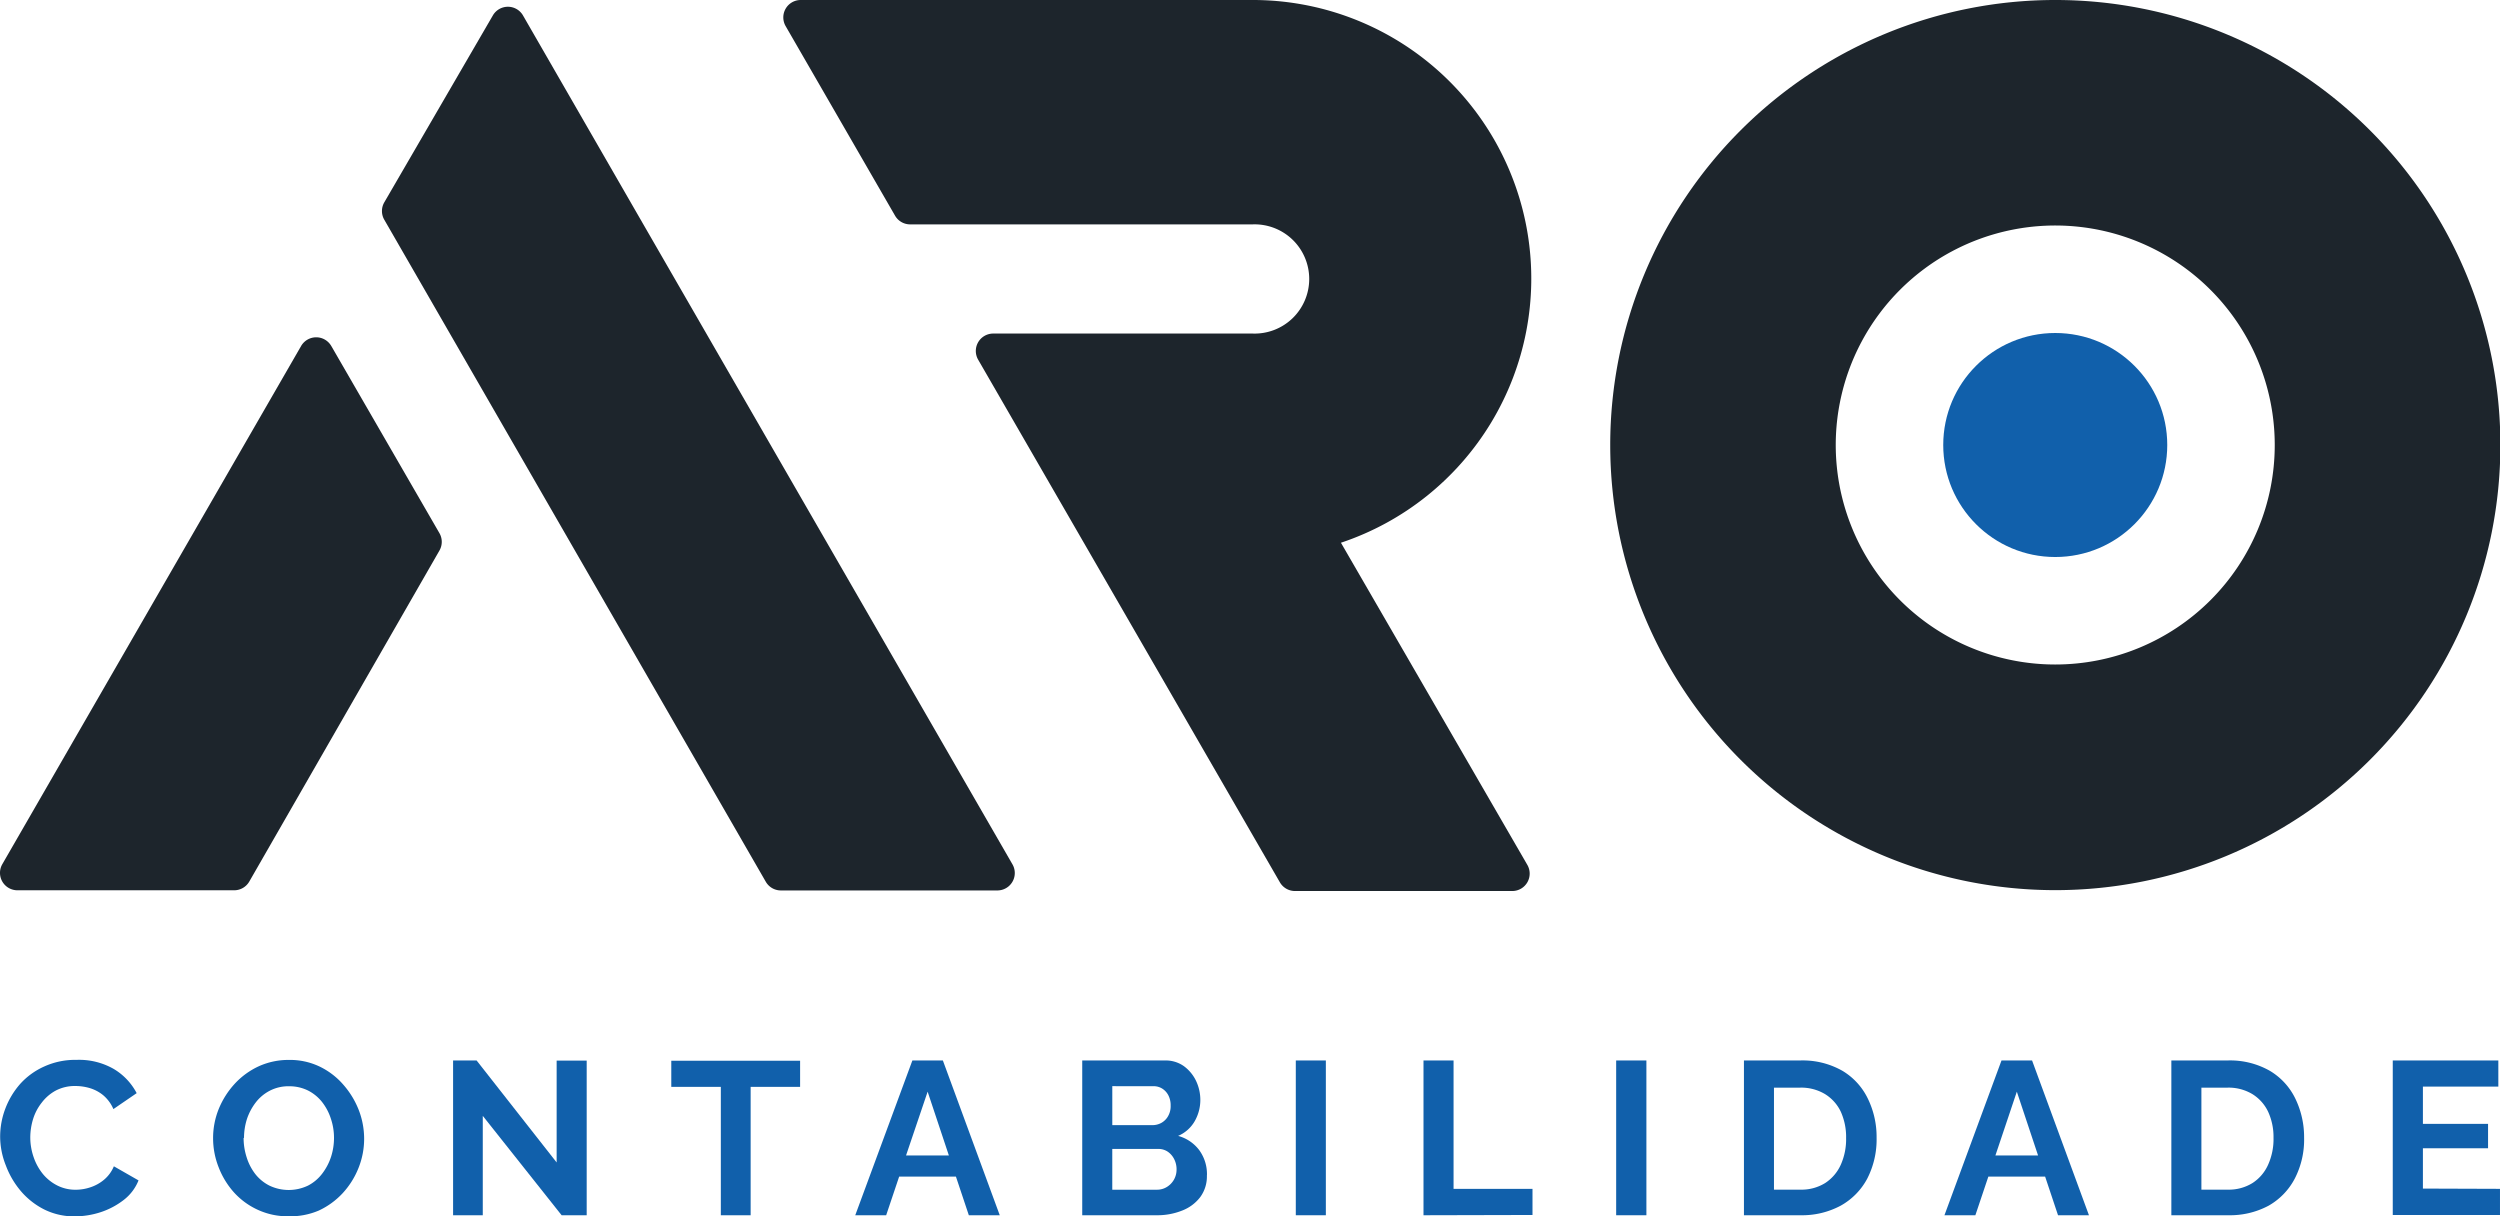
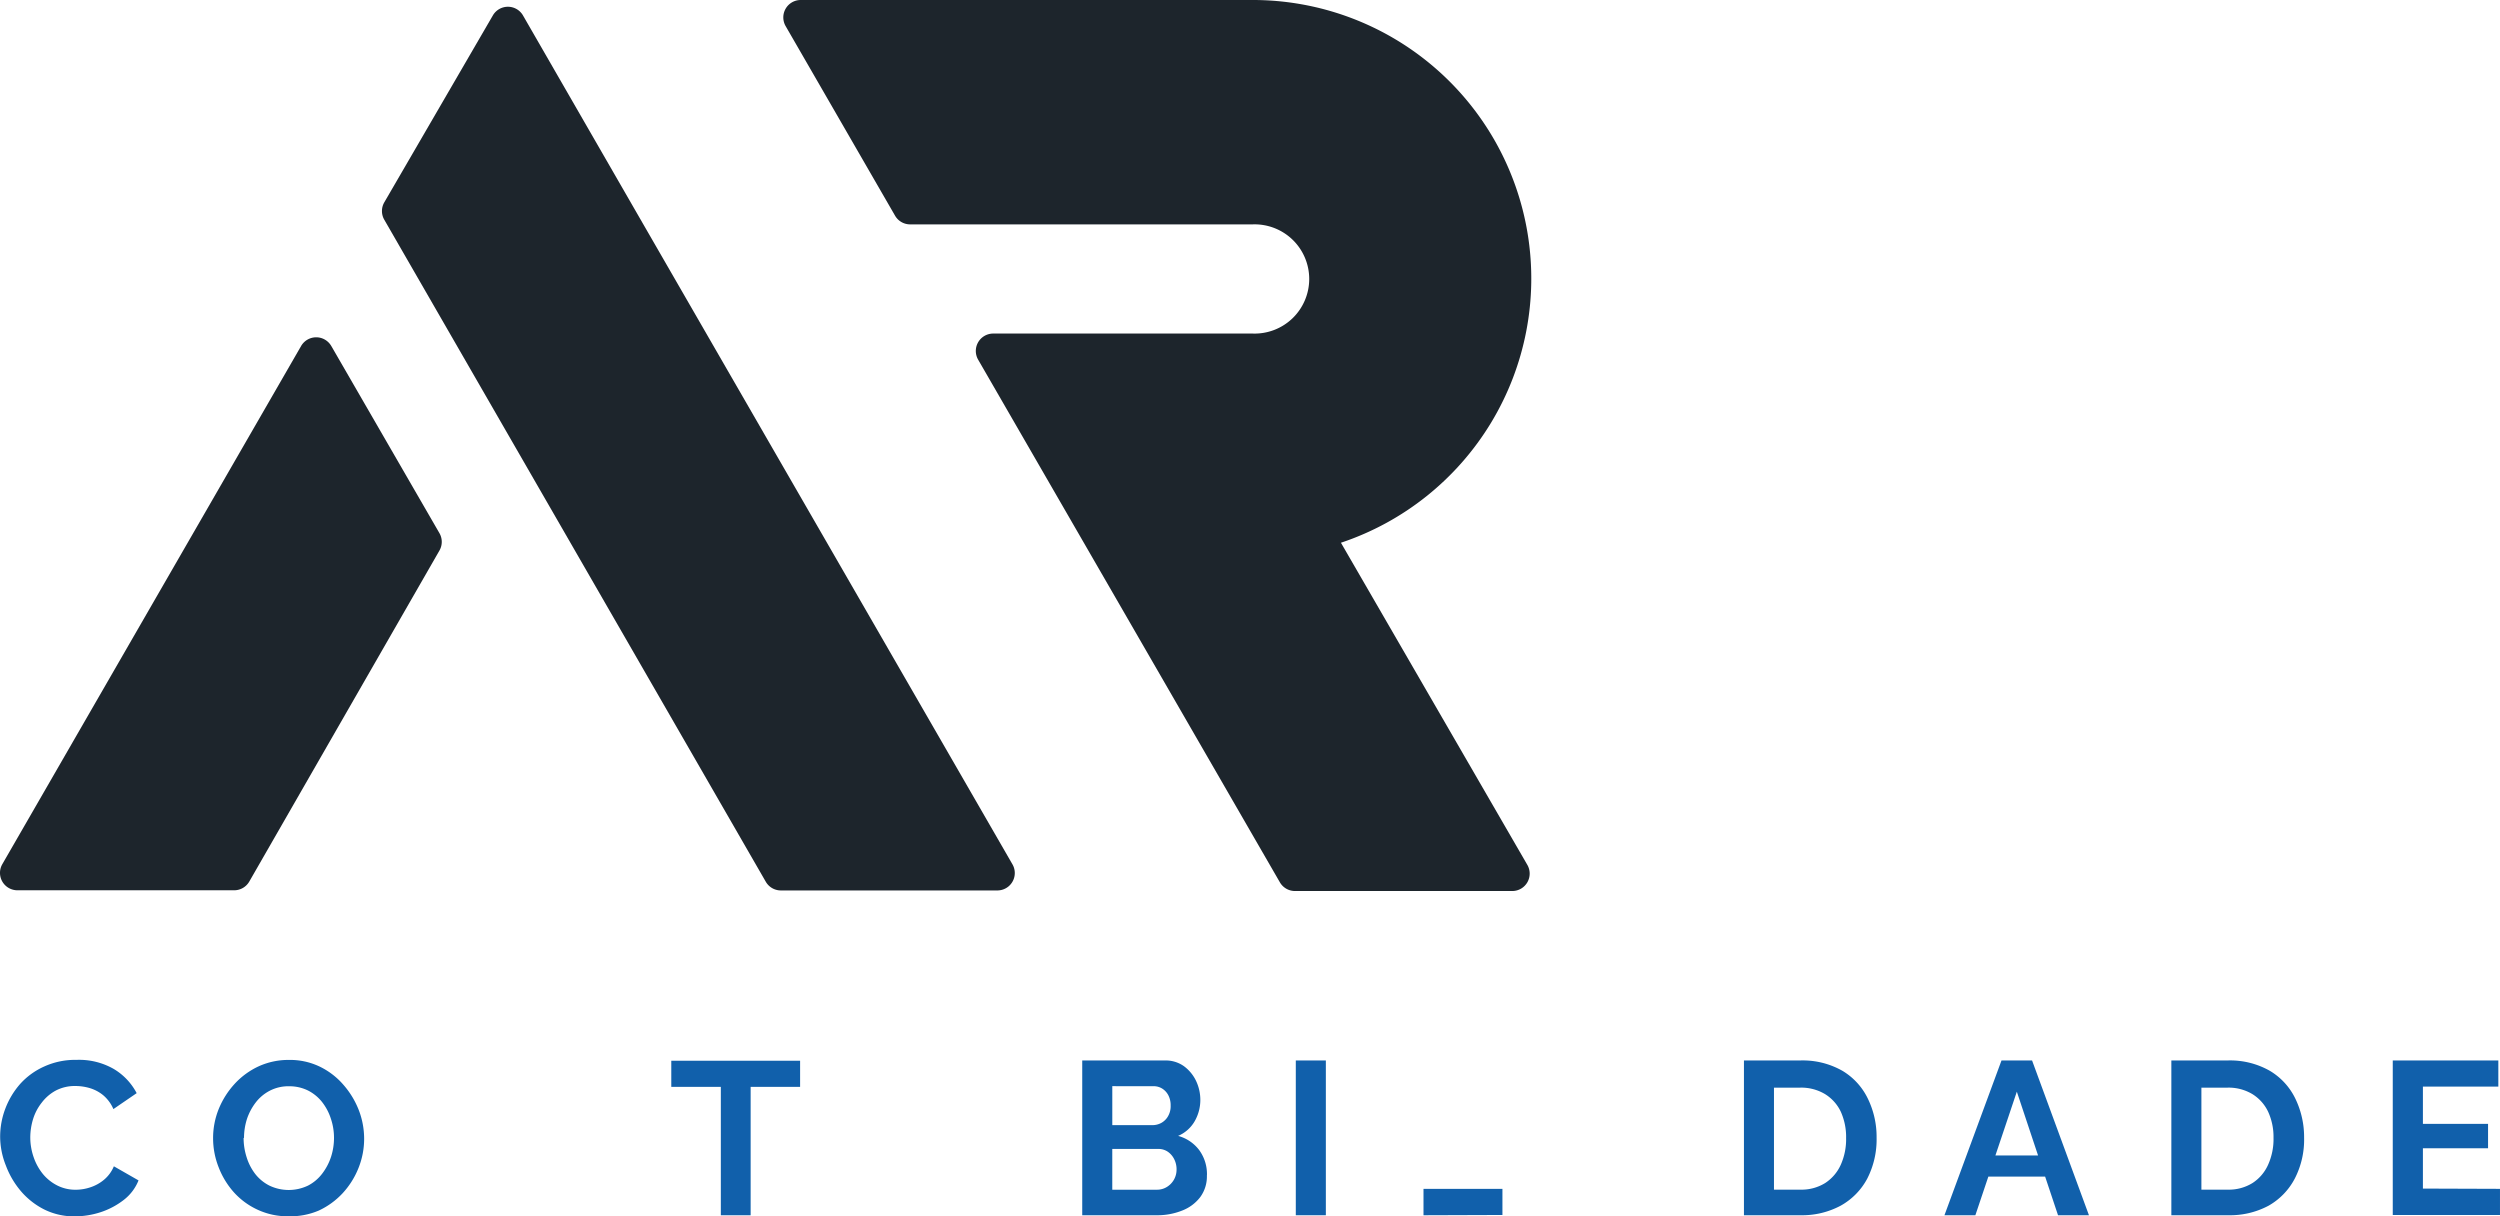
<svg xmlns="http://www.w3.org/2000/svg" id="Layer_2" data-name="Layer 2" width="148.852" height="72.421" viewBox="0 0 148.852 72.421">
  <g id="Camada_1" data-name="Camada 1" transform="translate(0 0)">
    <path id="Caminho_2830" data-name="Caminho 2830" d="M0,126.241a4.714,4.714,0,0,1,.306-1.654,4.8,4.8,0,0,1,.887-1.478,4.268,4.268,0,0,1,1.431-1.037,4.439,4.439,0,0,1,1.919-.394,4.149,4.149,0,0,1,2.2.529,3.63,3.63,0,0,1,1.385,1.452l-1.385.949a2.235,2.235,0,0,0-.607-.825,2.318,2.318,0,0,0-.8-.425,3.061,3.061,0,0,0-.845-.124,2.438,2.438,0,0,0-1.177.27,2.593,2.593,0,0,0-.835.716,2.992,2.992,0,0,0-.519.985,3.775,3.775,0,0,0-.166,1.089,3.594,3.594,0,0,0,.2,1.177,3.236,3.236,0,0,0,.55,1,2.671,2.671,0,0,0,.856.685,2.38,2.38,0,0,0,1.1.254,2.739,2.739,0,0,0,.871-.145,2.432,2.432,0,0,0,.814-.451,2.075,2.075,0,0,0,.586-.8l1.468.84a2.764,2.764,0,0,1-.892,1.172,4.559,4.559,0,0,1-1.38.726,5.051,5.051,0,0,1-1.52.244,4.009,4.009,0,0,1-1.8-.4,4.476,4.476,0,0,1-1.405-1.094,5.108,5.108,0,0,1-.9-1.53A4.667,4.667,0,0,1,0,126.241Z" transform="translate(0.009 -58.572)" fill="#1160ab" />
    <path id="Caminho_2831" data-name="Caminho 2831" d="M28.941,130.994a4.247,4.247,0,0,1-1.836-.389,4.335,4.335,0,0,1-1.416-1.037,4.854,4.854,0,0,1-.913-1.5,4.7,4.7,0,0,1-.327-1.722,4.616,4.616,0,0,1,.342-1.758,5.02,5.02,0,0,1,.949-1.488,4.522,4.522,0,0,1,1.426-1.037,4.268,4.268,0,0,1,1.81-.379,4.082,4.082,0,0,1,1.826.4,4.372,4.372,0,0,1,1.405,1.079,5.082,5.082,0,0,1,.913,1.5,4.745,4.745,0,0,1,.322,1.711,4.668,4.668,0,0,1-.337,1.748,4.854,4.854,0,0,1-.939,1.494,4.553,4.553,0,0,1-1.426,1.037A4.314,4.314,0,0,1,28.941,130.994Zm-2.676-4.668a3.771,3.771,0,0,0,.182,1.157,3.163,3.163,0,0,0,.518,1,2.51,2.51,0,0,0,.84.685,2.661,2.661,0,0,0,2.292,0,2.5,2.5,0,0,0,.861-.731,3.387,3.387,0,0,0,.519-1,3.7,3.7,0,0,0,.171-1.11,3.563,3.563,0,0,0-.187-1.146,3.179,3.179,0,0,0-.519-.985,2.52,2.52,0,0,0-.84-.69,2.494,2.494,0,0,0-1.125-.254,2.4,2.4,0,0,0-1.162.27,2.5,2.5,0,0,0-.835.705,3.366,3.366,0,0,0-.519.985,3.713,3.713,0,0,0-.171,1.115Z" transform="translate(-11.761 -58.575)" fill="#1160ab" />
-     <path id="Caminho_2832" data-name="Caminho 2832" d="M53.768,125.048v5.917H52V121.75h1.4l4.766,6.073V121.76h1.789v9.205H58.462Z" transform="translate(-25.023 -58.609)" fill="#1160ab" />
    <path id="Caminho_2833" data-name="Caminho 2833" d="M84.72,123.336H81.775v7.644H80v-7.644H77.05V121.78h7.67Z" transform="translate(-37.081 -58.623)" fill="#1160ab" />
-     <path id="Caminho_2834" data-name="Caminho 2834" d="M101.572,121.75h1.815l3.387,9.216h-1.841l-.768-2.3h-3.381l-.773,2.3H98.17Zm2.173,5.658-1.265-3.8-1.286,3.8Z" transform="translate(-47.248 -58.609)" fill="#1160ab" />
    <path id="Caminho_2835" data-name="Caminho 2835" d="M131.647,128.59a2.074,2.074,0,0,1-.4,1.3,2.474,2.474,0,0,1-1.084.8,3.978,3.978,0,0,1-1.488.275h-4.45v-9.216h4.932a1.867,1.867,0,0,1,1.125.342,2.334,2.334,0,0,1,.726.887,2.635,2.635,0,0,1,.249,1.12,2.546,2.546,0,0,1-.332,1.26,2.074,2.074,0,0,1-.991.882,2.339,2.339,0,0,1,1.255.845,2.427,2.427,0,0,1,.462,1.5Zm-5.632-5.311V125.6H128.4a1.094,1.094,0,0,0,.545-.14,1.037,1.037,0,0,0,.394-.4,1.177,1.177,0,0,0,.15-.622,1.281,1.281,0,0,0-.135-.612,1.037,1.037,0,0,0-.363-.4.959.959,0,0,0-.519-.145Zm3.827,4.973a1.338,1.338,0,0,0-.145-.633,1.172,1.172,0,0,0-.384-.441.98.98,0,0,0-.55-.161h-2.749v2.427h2.655a1.1,1.1,0,0,0,.591-.161,1.2,1.2,0,0,0,.581-1.037Z" transform="translate(-59.788 -58.608)" fill="#1160ab" />
    <path id="Caminho_2836" data-name="Caminho 2836" d="M148.75,130.966V121.75h1.789v9.216Z" transform="translate(-71.597 -58.609)" fill="#1160ab" />
-     <path id="Caminho_2837" data-name="Caminho 2837" d="M163.41,130.966V121.75H165.2v7.644h4.7v1.556Z" transform="translate(-78.654 -58.609)" fill="#1160ab" />
-     <path id="Caminho_2838" data-name="Caminho 2838" d="M185.53,130.966V121.75h1.8v9.216Z" transform="translate(-89.302 -58.609)" fill="#1160ab" />
+     <path id="Caminho_2837" data-name="Caminho 2837" d="M163.41,130.966V121.75v7.644h4.7v1.556Z" transform="translate(-78.654 -58.609)" fill="#1160ab" />
    <path id="Caminho_2839" data-name="Caminho 2839" d="M200.2,130.963v-9.216h3.345a4.776,4.776,0,0,1,2.52.617,3.9,3.9,0,0,1,1.514,1.66,5.186,5.186,0,0,1,.519,2.318,5.108,5.108,0,0,1-.555,2.437,3.983,3.983,0,0,1-1.582,1.613,4.86,4.86,0,0,1-2.406.57Zm6.083-4.621a3.672,3.672,0,0,0-.322-1.556,2.489,2.489,0,0,0-.934-1.037,2.754,2.754,0,0,0-1.483-.384h-1.556v6.073h1.556a2.671,2.671,0,0,0,1.494-.394,2.541,2.541,0,0,0,.928-1.089,3.724,3.724,0,0,0,.316-1.613Z" transform="translate(-96.364 -58.606)" fill="#1160ab" />
    <path id="Caminho_2840" data-name="Caminho 2840" d="M226.617,121.75h1.82l3.387,9.216h-1.841l-.768-2.3h-3.381l-.773,2.3H223.22Zm2.178,5.658-1.265-3.8-1.276,3.8Z" transform="translate(-107.446 -58.609)" fill="#1160ab" />
    <path id="Caminho_2841" data-name="Caminho 2841" d="M249.27,130.963v-9.216h3.35a4.771,4.771,0,0,1,2.515.617,3.905,3.905,0,0,1,1.52,1.66,5.253,5.253,0,0,1,.519,2.318,5.051,5.051,0,0,1-.555,2.437,3.967,3.967,0,0,1-1.556,1.613,4.87,4.87,0,0,1-2.406.57Zm6.083-4.621a3.6,3.6,0,0,0-.327-1.556,2.489,2.489,0,0,0-.933-1.037,2.749,2.749,0,0,0-1.478-.384h-1.556v6.073h1.556a2.666,2.666,0,0,0,1.488-.394,2.51,2.51,0,0,0,.928-1.089,3.723,3.723,0,0,0,.322-1.613Z" transform="translate(-119.986 -58.606)" fill="#1160ab" />
    <path id="Caminho_2842" data-name="Caminho 2842" d="M281.074,129.394v1.556H274.69v-9.2h6.286v1.556h-4.491v2.22h3.879v1.452h-3.879v2.4Z" transform="translate(-132.223 -58.609)" fill="#1160ab" />
-     <ellipse id="Elipse_82" data-name="Elipse 82" cx="6.669" cy="6.669" rx="6.669" ry="6.669" transform="translate(115.702 19.827)" fill="#1160ab" />
    <path id="Caminho_2843" data-name="Caminho 2843" d="M19.7,39.231l6.446,11.155a1.037,1.037,0,0,1,0,1.037L14.824,71.131a1.037,1.037,0,0,1-.887.519H1.029a1.037,1.037,0,0,1-.908-1.556L17.915,39.236a1.037,1.037,0,0,1,1.784-.005Z" transform="translate(0.018 -18.642)" fill="#1d252c" />
    <path id="Caminho_2844" data-name="Caminho 2844" d="M59.353,13.655,52.217,1.27a1.037,1.037,0,0,0-1.768,0l-6.477,11.15a1.037,1.037,0,0,0,0,1.037L66.686,52.872a1.037,1.037,0,0,0,.887.519h12.9a1.037,1.037,0,0,0,.9-1.556Z" transform="translate(-21.091 -0.373)" fill="#1d252c" />
    <path id="Caminho_2845" data-name="Caminho 2845" d="M123.113,32.315A16.584,16.584,0,0,0,117.859,0H90.933a1.037,1.037,0,0,0-.882,1.556l6.514,11.285a1.037,1.037,0,0,0,.887.519h20.407a3.252,3.252,0,1,1,0,6.5H102.4a1.037,1.037,0,0,0-.887,1.556l17.965,31.117a1.037,1.037,0,0,0,.887.519h12.965a1.037,1.037,0,0,0,.882-1.556Z" transform="translate(-43.273 0)" fill="#1d252c" />
-     <path id="Caminho_2846" data-name="Caminho 2846" d="M211.332,0a26.5,26.5,0,1,0,.005,0Zm0,39.565A13.069,13.069,0,1,1,224.4,26.5,13.069,13.069,0,0,1,211.332,39.565Z" transform="translate(-88.96 0)" fill="#1d252c" />
  </g>
</svg>